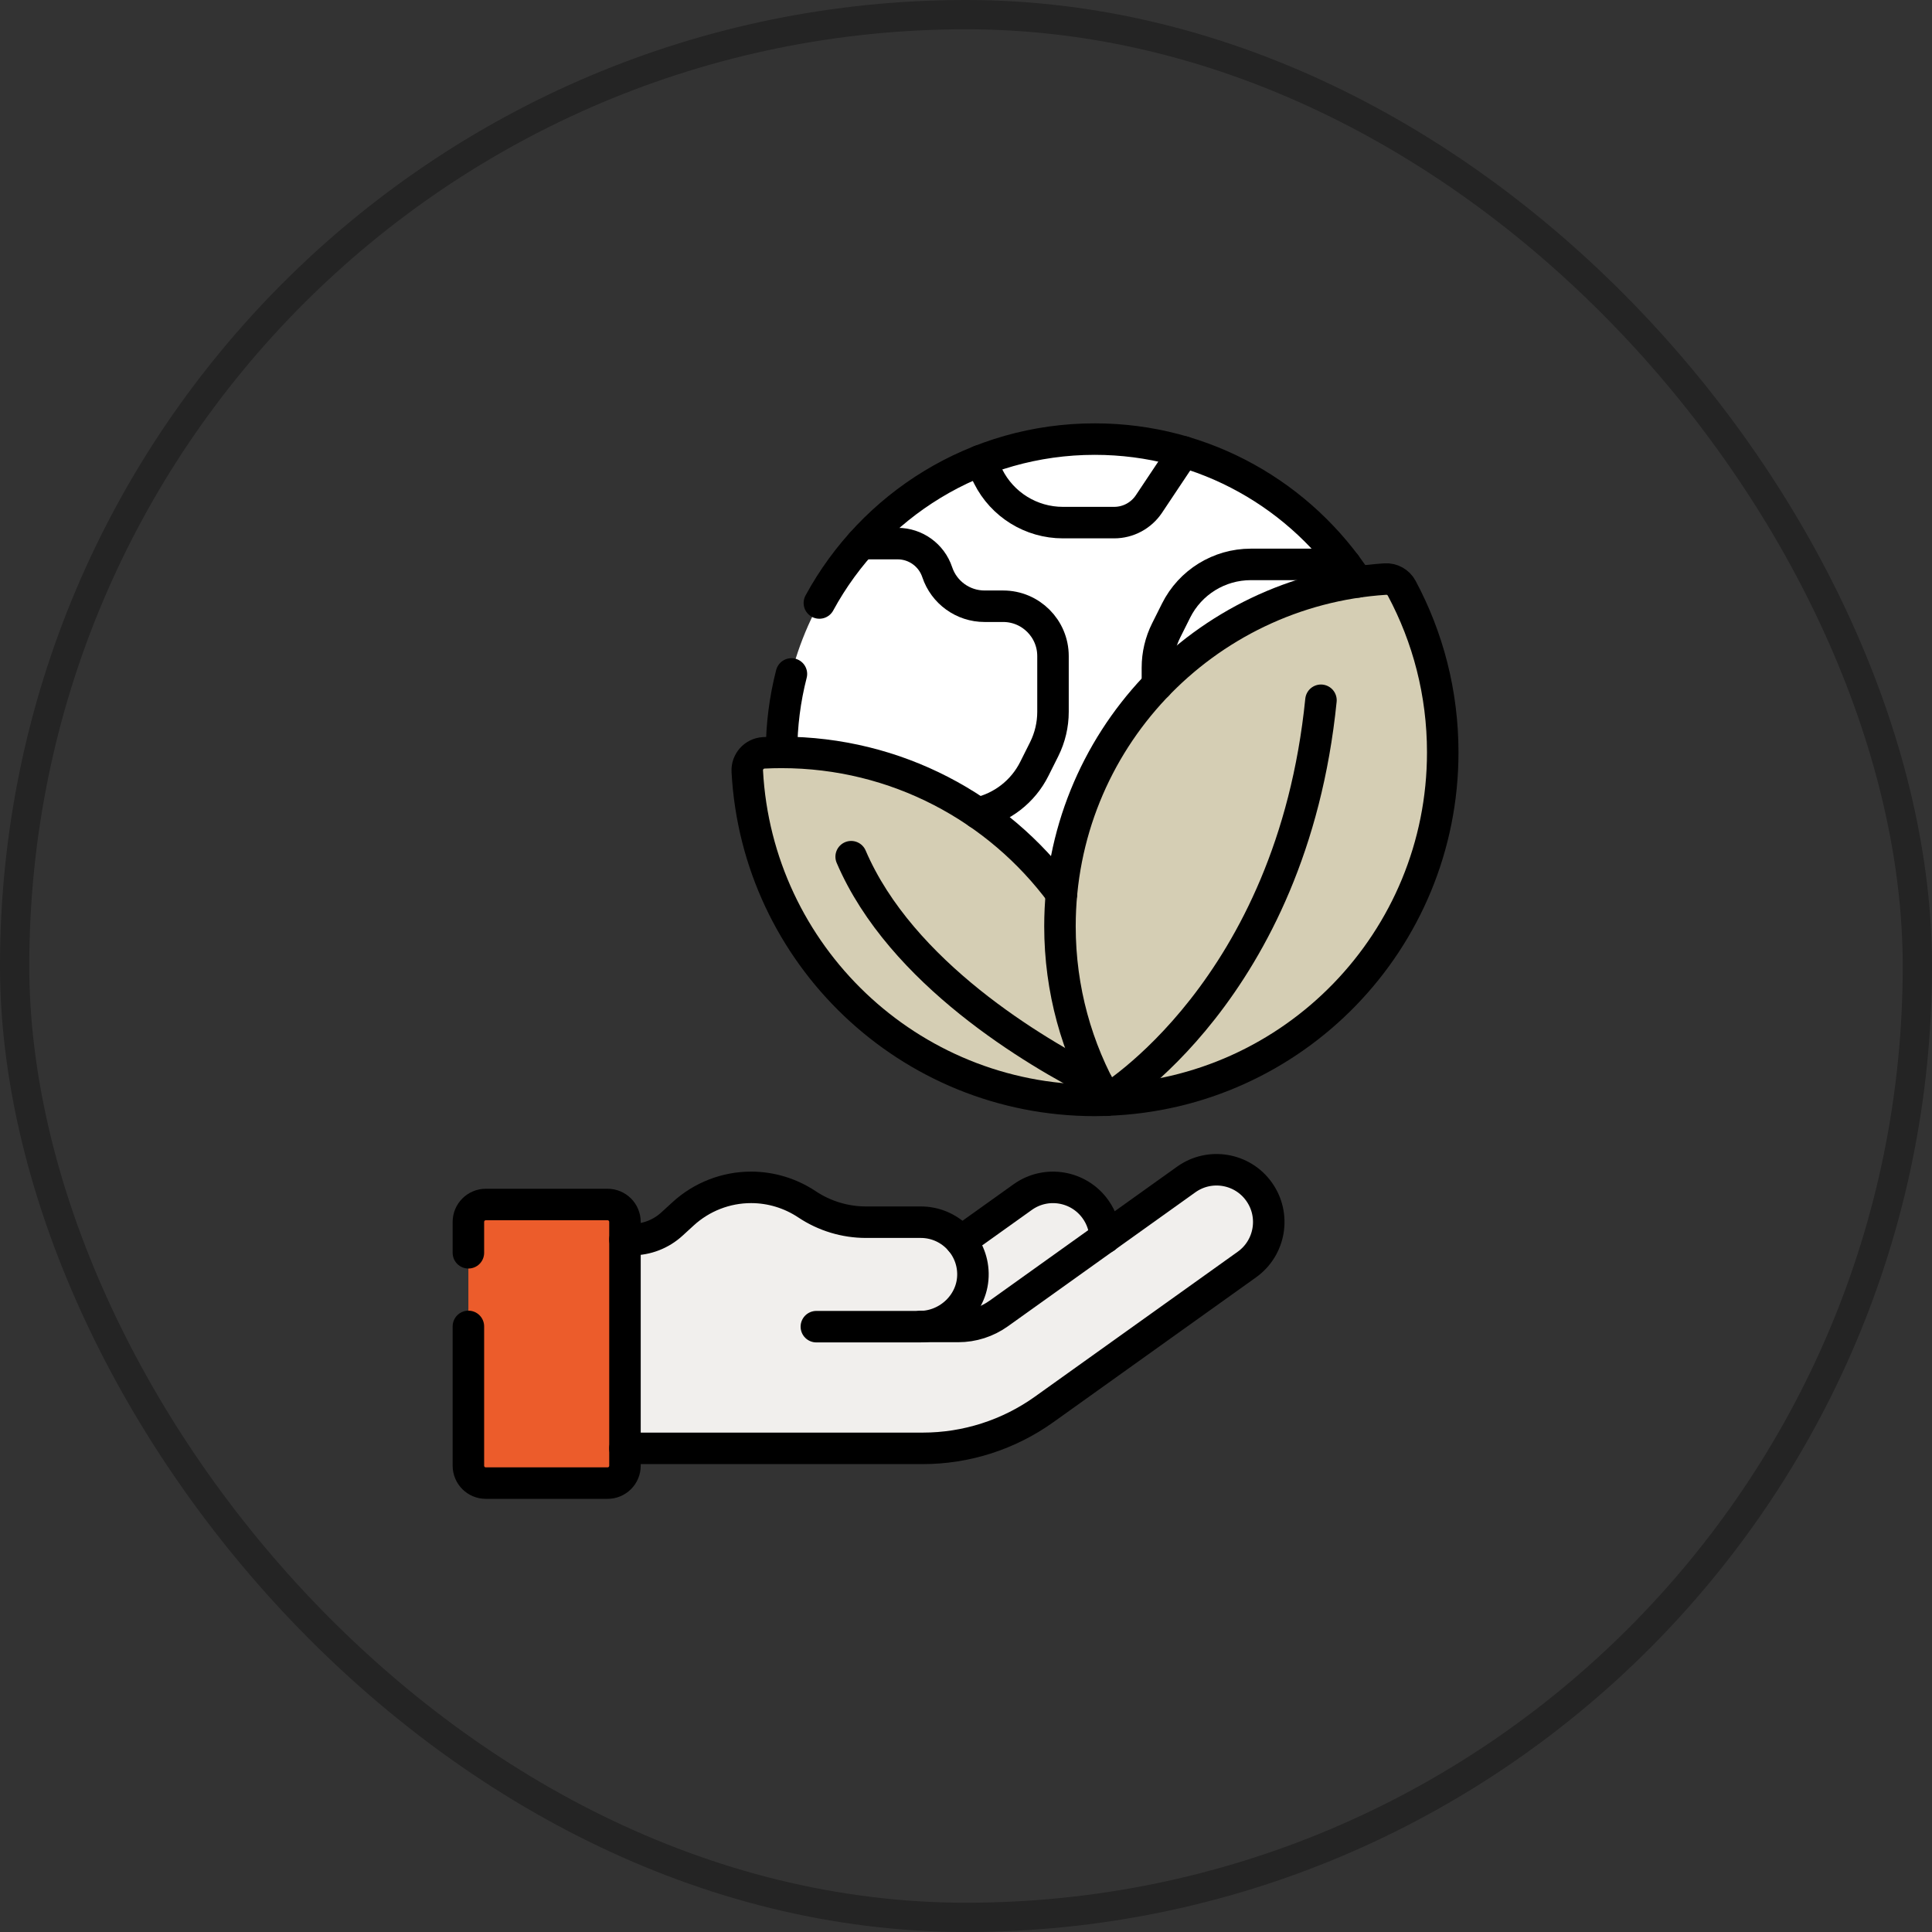
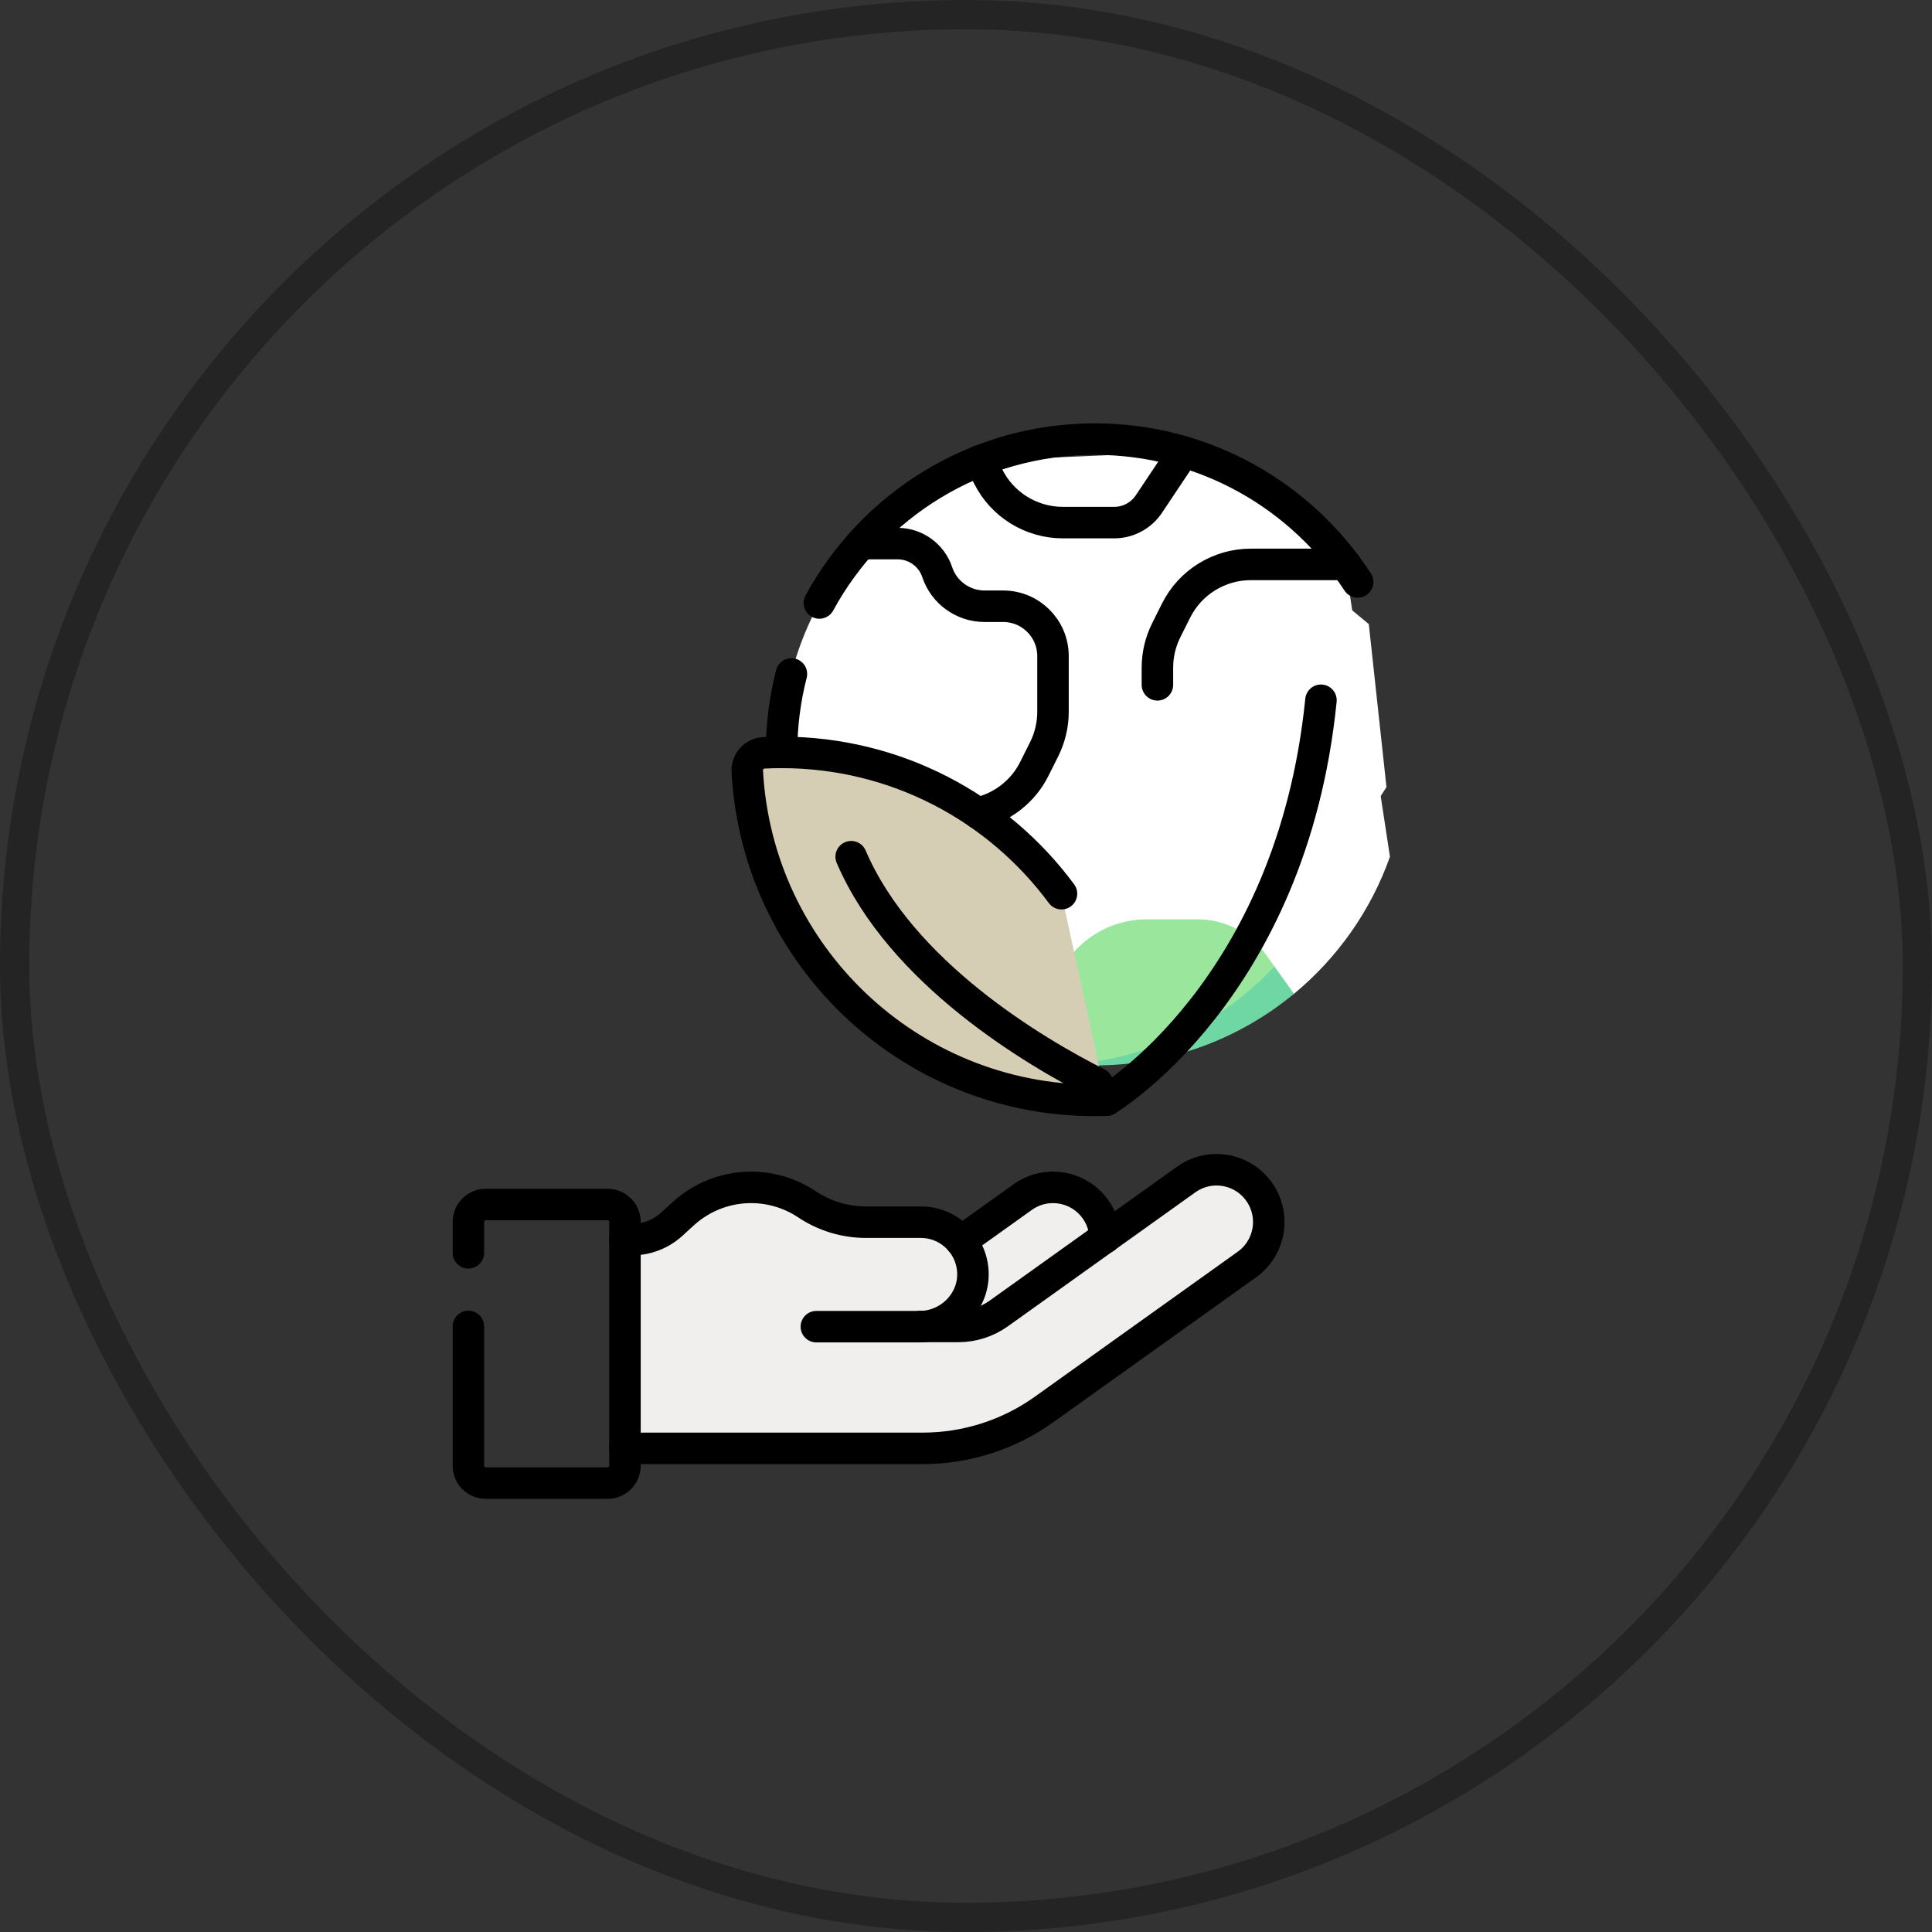
<svg xmlns="http://www.w3.org/2000/svg" width="66" height="66" viewBox="0 0 66 66" fill="none">
  <rect x="0" y="0" width="66" height="66" fill="#333333" stroke="none" />
  <rect x="0.5" y="0.5" width="65" height="65" rx="32.5" stroke="black" stroke-opacity="0.3" />
  <path d="M30.614 46.051H37.755V42.279C37.742 41.942 37.634 41.605 37.423 41.31C36.851 40.508 35.737 40.322 34.936 40.895L32.83 42.4H30.614V46.051Z" fill="#F1EFED" />
  <path d="M43.011 40.708C42.438 39.906 41.325 39.721 40.523 40.293L34.119 44.871C34.043 44.925 33.963 44.973 33.882 45.018L33.881 45.02L33.099 45.641L31.803 45.617V45.315C31.803 45.315 32.112 45.176 32.113 45.175C32.776 44.901 33.252 44.25 33.238 43.495C33.219 42.526 32.428 41.745 31.455 41.745H29.585C28.868 41.745 28.166 41.536 27.57 41.137C27.005 40.758 26.339 40.556 25.658 40.556C24.799 40.556 23.97 40.878 23.336 41.459L22.957 41.807C22.583 42.15 22.094 42.34 21.586 42.34H20.991V49.478H31.523C33.01 49.478 34.46 49.013 35.669 48.149L42.596 43.198C43.398 42.625 43.583 41.51 43.011 40.708Z" fill="#F1EFED" />
-   <path d="M16 50.071C16 50.399 16.266 50.666 16.594 50.666H20.396C20.725 50.666 20.991 50.399 20.991 50.071V41.743C20.991 41.415 20.725 41.148 20.396 41.148H16.594C16.266 41.148 16 41.415 16 41.743V50.071Z" fill="#EC5C2B" />
  <path d="M44.203 33.951C45.684 32.727 46.83 31.113 47.483 29.266L45.954 19.28C44.59 17.465 42.662 16.097 40.43 15.438L33.482 15.737C31.913 16.354 30.525 17.331 29.419 18.566L29.419 18.566L28.833 32.119C29.816 33.427 31.091 34.502 32.561 35.247L44.203 33.951Z" fill="white" />
  <path d="M31.687 29.27V28.933C31.687 28.331 32.175 27.843 32.777 27.843C33.858 27.843 34.846 27.233 35.329 26.266L35.666 25.593C35.864 25.196 35.967 24.759 35.967 24.317V22.413C35.967 21.473 35.204 20.71 34.264 20.71H33.628C32.895 20.71 32.244 20.241 32.012 19.546C31.818 18.963 31.273 18.57 30.659 18.57H29.419C27.725 20.463 26.694 22.963 26.694 25.703C26.694 28.112 27.49 30.335 28.833 32.123H28.834C30.41 32.123 31.687 30.846 31.687 29.27Z" fill="white" />
  <path d="M47.364 26.889L46.76 21.319L44.292 19.281H42.723C41.642 19.281 40.654 19.892 40.171 20.858L39.834 21.532C39.636 21.928 39.533 22.365 39.533 22.808V24.106C39.533 24.646 39.839 25.14 40.322 25.382L41.784 26.113C42.18 26.311 42.617 26.414 43.06 26.414H43.813C44.207 26.414 44.526 26.734 44.526 27.128V27.841C44.526 28.585 45.097 29.196 45.825 29.261L47.364 26.889Z" fill="white" />
-   <path d="M46.432 25.701C46.432 26.949 46.218 28.147 45.825 29.261C45.867 29.265 45.91 29.267 45.953 29.267H47.483C47.878 28.152 48.093 26.952 48.093 25.701C48.093 23.292 47.297 21.07 45.954 19.281H44.292C45.635 21.07 46.432 23.292 46.432 25.701Z" fill="#6FD7A3" />
-   <path d="M39.176 15.233L37.254 15.031L36.569 15.032C35.487 15.115 34.45 15.357 33.482 15.738L33.751 16.276C34.235 17.243 35.223 17.854 36.303 17.854H38.056C38.533 17.854 38.979 17.615 39.243 17.218L40.101 15.931L39.176 15.233Z" fill="white" />
  <path d="M36.563 15.032C37.815 15.128 39.007 15.441 40.102 15.931L40.43 15.438H40.43C39.467 15.153 38.448 15 37.393 15C37.114 15 36.837 15.011 36.563 15.032Z" fill="#6FD7A3" />
  <path d="M37.084 36.362L39.054 36.127L42.786 34.476L43.538 33.018L43.24 32.601C42.705 31.851 41.84 31.406 40.918 31.406H39.169C38.06 31.406 37.024 31.96 36.409 32.883C36.133 33.297 35.668 33.546 35.17 33.546C34.032 33.546 33.014 34.222 32.561 35.248C33.783 35.868 35.14 36.259 36.576 36.367L37.084 36.362Z" fill="#9BE69D" />
  <path d="M43.537 33.016C41.763 34.908 39.308 36.155 36.563 36.366C36.837 36.387 37.114 36.397 37.393 36.397C39.978 36.397 42.349 35.481 44.198 33.955C44.2 33.954 44.202 33.952 44.204 33.95C44.204 33.95 44.205 33.95 44.205 33.95L43.537 33.016Z" fill="#6FD7A3" />
  <path d="M36.26 30.53C34.094 27.602 30.616 25.703 26.694 25.703C26.491 25.703 26.288 25.708 26.087 25.718C25.758 25.735 25.505 26.017 25.523 26.346C25.857 32.613 31.045 37.591 37.396 37.591C37.53 37.591 37.662 37.588 37.794 37.584L36.26 30.53Z" fill="#D5CEB4" />
-   <path d="M36.208 31.645C36.208 33.808 36.785 35.835 37.794 37.582C44.178 37.372 49.288 32.134 49.288 25.701C49.288 23.674 48.78 21.765 47.885 20.095C47.775 19.89 47.555 19.767 47.323 19.782C41.117 20.182 36.208 25.34 36.208 31.645Z" fill="#D5CEB4" />
  <path d="M16.001 45.312V50.071C16.001 50.399 16.267 50.665 16.595 50.665H20.756C21.084 50.665 21.35 50.399 21.35 50.071V41.743C21.35 41.415 21.084 41.148 20.756 41.148H16.595C16.267 41.148 16.001 41.415 16.001 41.743V42.797" stroke="black" stroke-width="1.076" stroke-miterlimit="10" stroke-linecap="round" stroke-linejoin="round" />
  <path d="M32.83 42.4L34.936 40.895C35.737 40.322 36.851 40.508 37.423 41.31C37.634 41.605 37.742 41.942 37.754 42.279" stroke="black" stroke-width="1.076" stroke-miterlimit="10" stroke-linecap="round" stroke-linejoin="round" />
  <path d="M21.35 49.478H31.523C33.01 49.478 34.459 49.013 35.669 48.148L42.596 43.198C43.397 42.625 43.583 41.51 43.01 40.708C42.438 39.906 41.324 39.721 40.523 40.293L34.118 44.871C33.715 45.159 33.232 45.314 32.736 45.314H31.455" stroke="black" stroke-width="1.076" stroke-miterlimit="10" stroke-linecap="round" stroke-linejoin="round" />
  <path d="M27.888 45.321H31.414C32.414 45.321 33.256 44.502 33.237 43.502C33.219 42.532 32.428 41.752 31.455 41.752H29.585C28.866 41.752 28.164 41.539 27.566 41.14C27.001 40.764 26.337 40.562 25.659 40.562C24.799 40.562 23.97 40.885 23.336 41.466L22.957 41.813C22.583 42.157 22.094 42.347 21.586 42.347H21.35" stroke="black" stroke-width="1.076" stroke-miterlimit="10" stroke-linecap="round" stroke-linejoin="round" />
  <path d="M27.991 20.599C29.802 17.264 33.336 15 37.399 15C41.162 15 44.471 16.943 46.379 19.88" stroke="black" stroke-width="1.076" stroke-miterlimit="10" stroke-linecap="round" stroke-linejoin="round" />
  <path d="M26.699 25.697C26.699 24.774 26.816 23.878 27.036 23.023" stroke="black" stroke-width="1.076" stroke-miterlimit="10" stroke-linecap="round" stroke-linejoin="round" />
  <path d="M33.488 15.737L33.757 16.276C34.24 17.242 35.228 17.853 36.309 17.853H38.062C38.539 17.853 38.984 17.614 39.249 17.218L40.436 15.438" stroke="black" stroke-width="1.076" stroke-miterlimit="10" stroke-linecap="round" stroke-linejoin="round" />
  <path d="M33.405 27.775C34.231 27.59 34.946 27.043 35.334 26.266L35.671 25.593C35.869 25.196 35.972 24.759 35.972 24.317V22.413C35.972 21.473 35.21 20.71 34.269 20.71H33.633C32.9 20.71 32.249 20.241 32.017 19.546C31.823 18.963 31.278 18.57 30.664 18.57H29.425" stroke="black" stroke-width="1.076" stroke-miterlimit="10" stroke-linecap="round" stroke-linejoin="round" />
  <path d="M45.959 19.281H42.729C41.648 19.281 40.66 19.892 40.177 20.858L39.84 21.532C39.642 21.928 39.539 22.365 39.539 22.808V23.395" stroke="black" stroke-width="1.076" stroke-miterlimit="10" stroke-linecap="round" stroke-linejoin="round" />
-   <path d="M36.21 31.645C36.21 33.807 36.787 35.834 37.796 37.581C44.178 37.372 49.286 32.133 49.286 25.701C49.286 23.674 48.779 21.765 47.884 20.095C47.775 19.89 47.554 19.767 47.322 19.782C41.118 20.182 36.21 25.34 36.21 31.645Z" stroke="black" stroke-width="1.076" stroke-miterlimit="10" stroke-linecap="round" stroke-linejoin="round" />
  <path d="M37.488 37.011C35.371 35.941 30.781 33.244 29.077 29.266" stroke="black" stroke-width="1.076" stroke-miterlimit="10" stroke-linecap="round" stroke-linejoin="round" />
  <path d="M37.796 37.586C37.796 37.586 44.127 33.841 45.126 23.922" stroke="black" stroke-width="1.076" stroke-miterlimit="10" stroke-linecap="round" stroke-linejoin="round" />
  <path d="M36.262 30.53C34.097 27.602 30.62 25.703 26.699 25.703C26.495 25.703 26.293 25.708 26.092 25.718C25.763 25.735 25.51 26.017 25.528 26.346C25.862 32.612 31.048 37.591 37.398 37.591C37.531 37.591 37.664 37.588 37.796 37.584" stroke="black" stroke-width="1.076" stroke-miterlimit="10" stroke-linecap="round" stroke-linejoin="round" />
</svg>